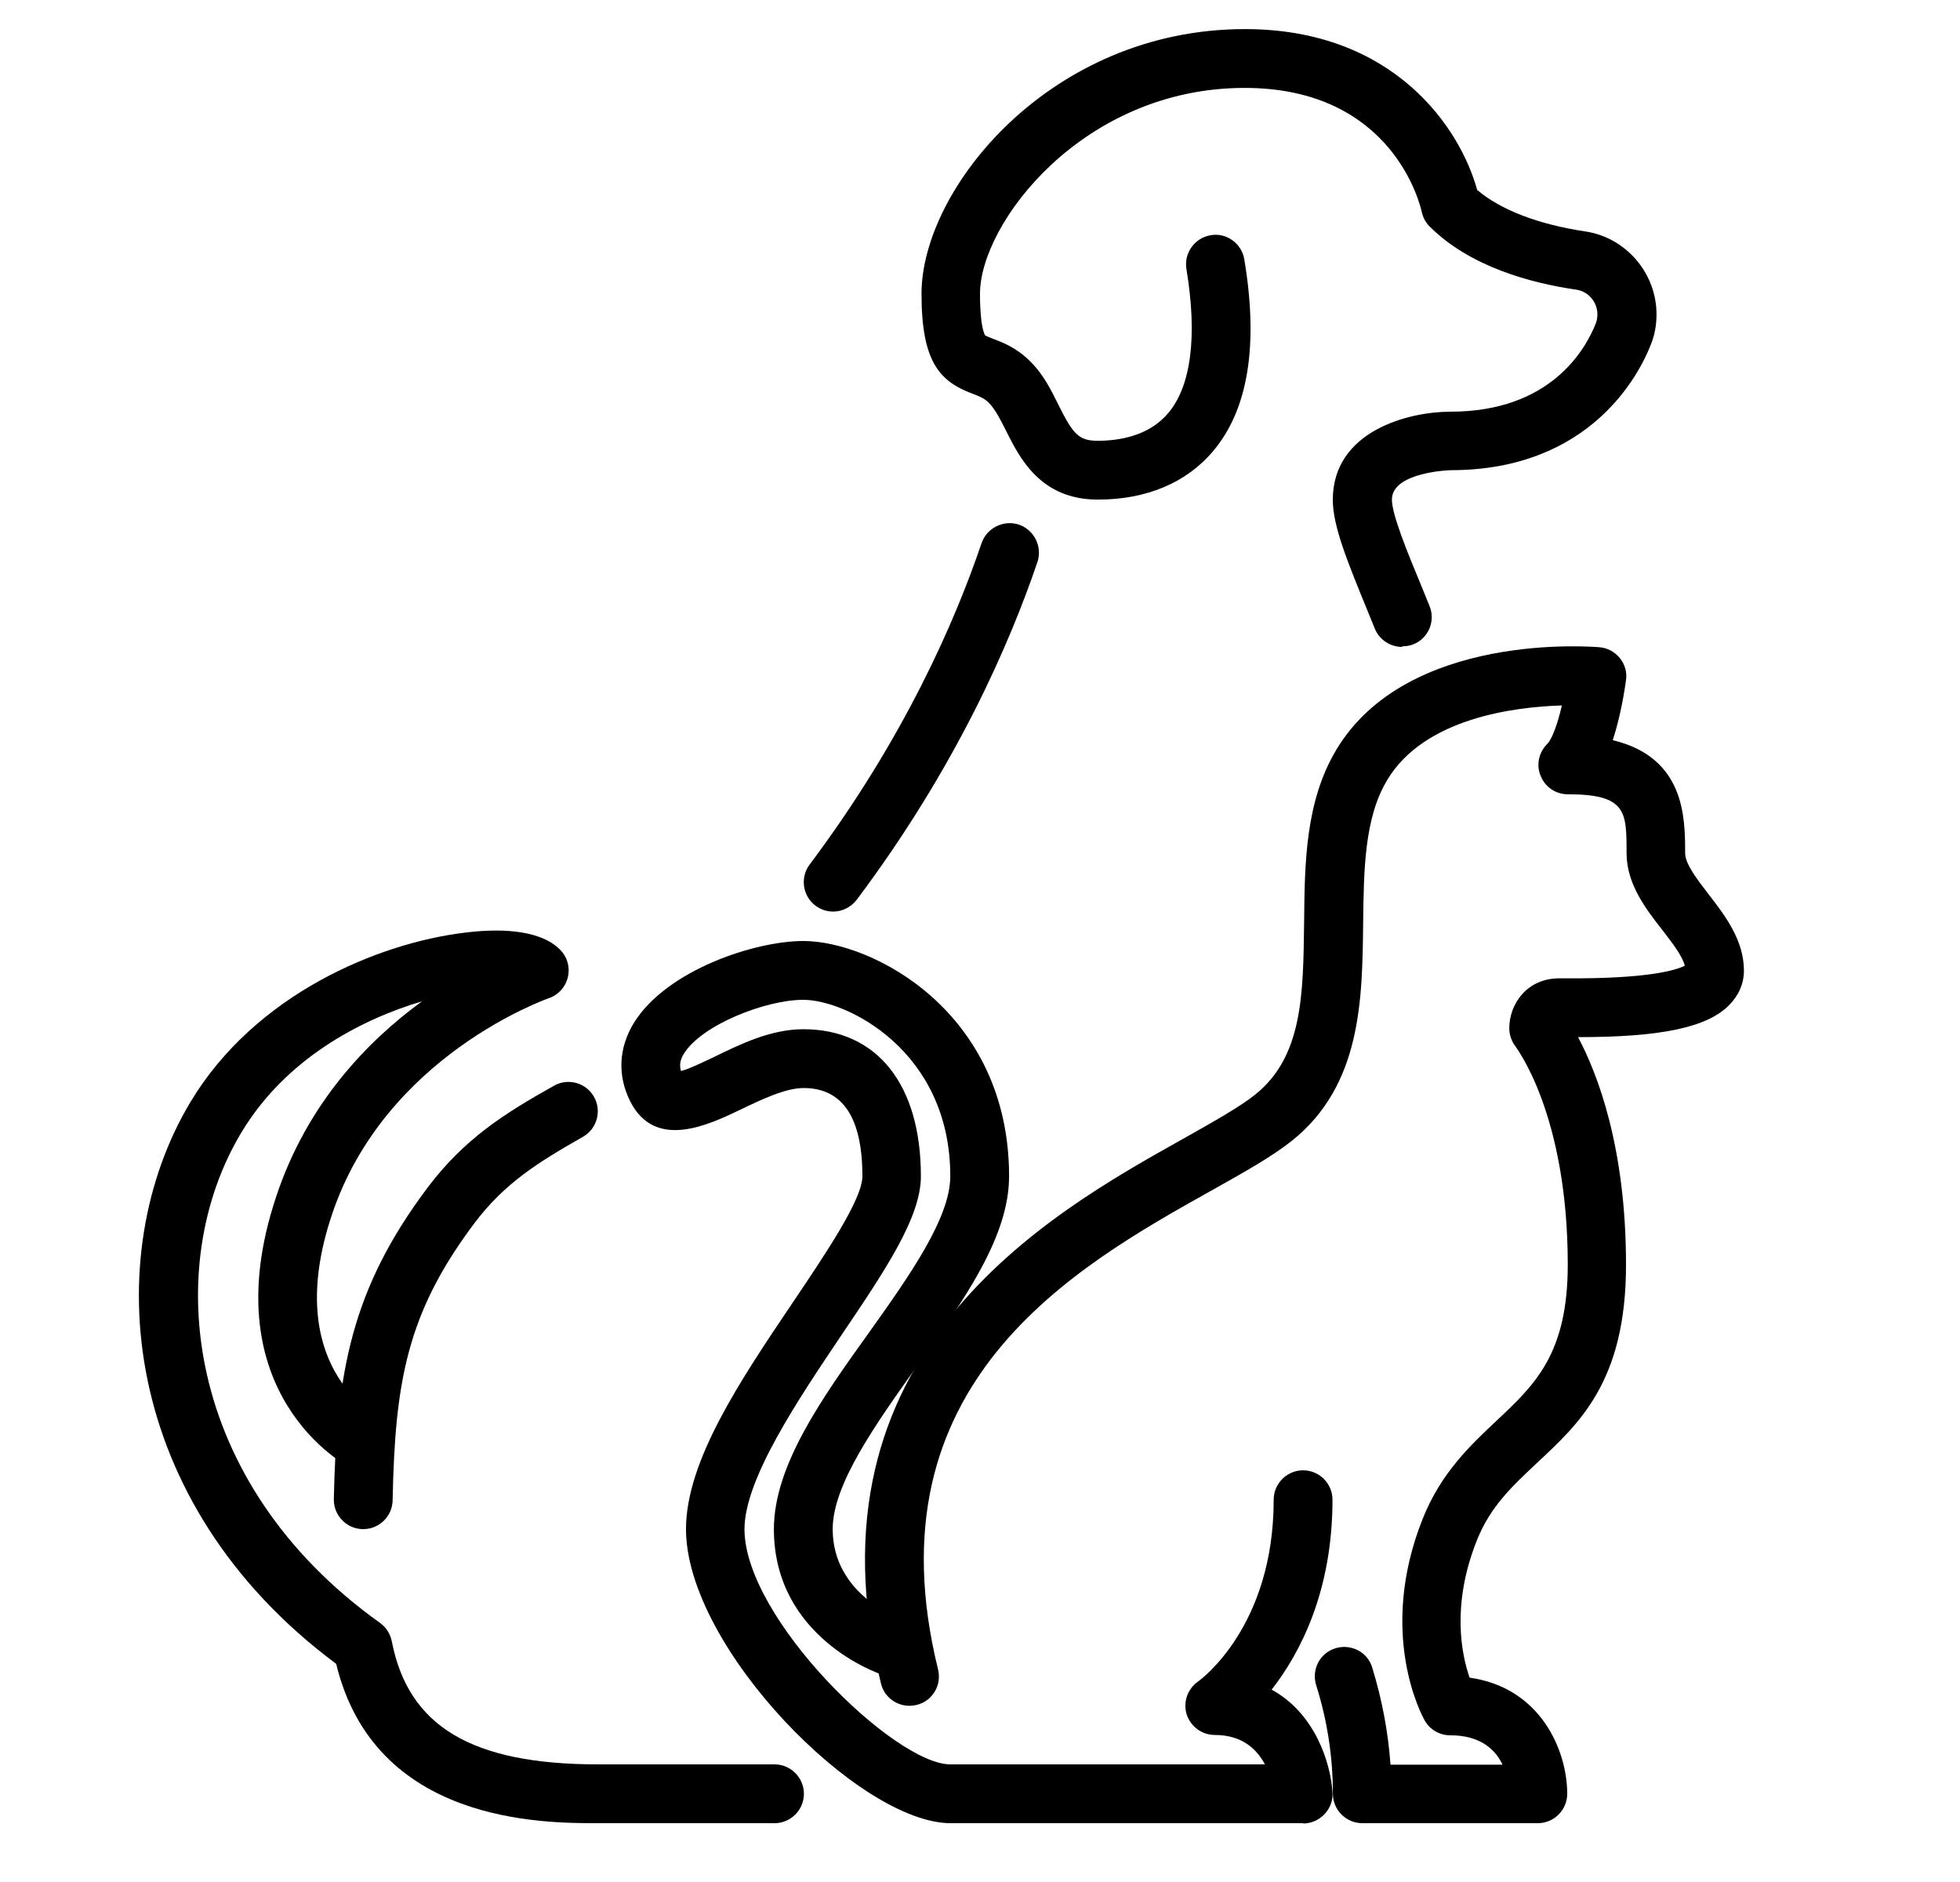
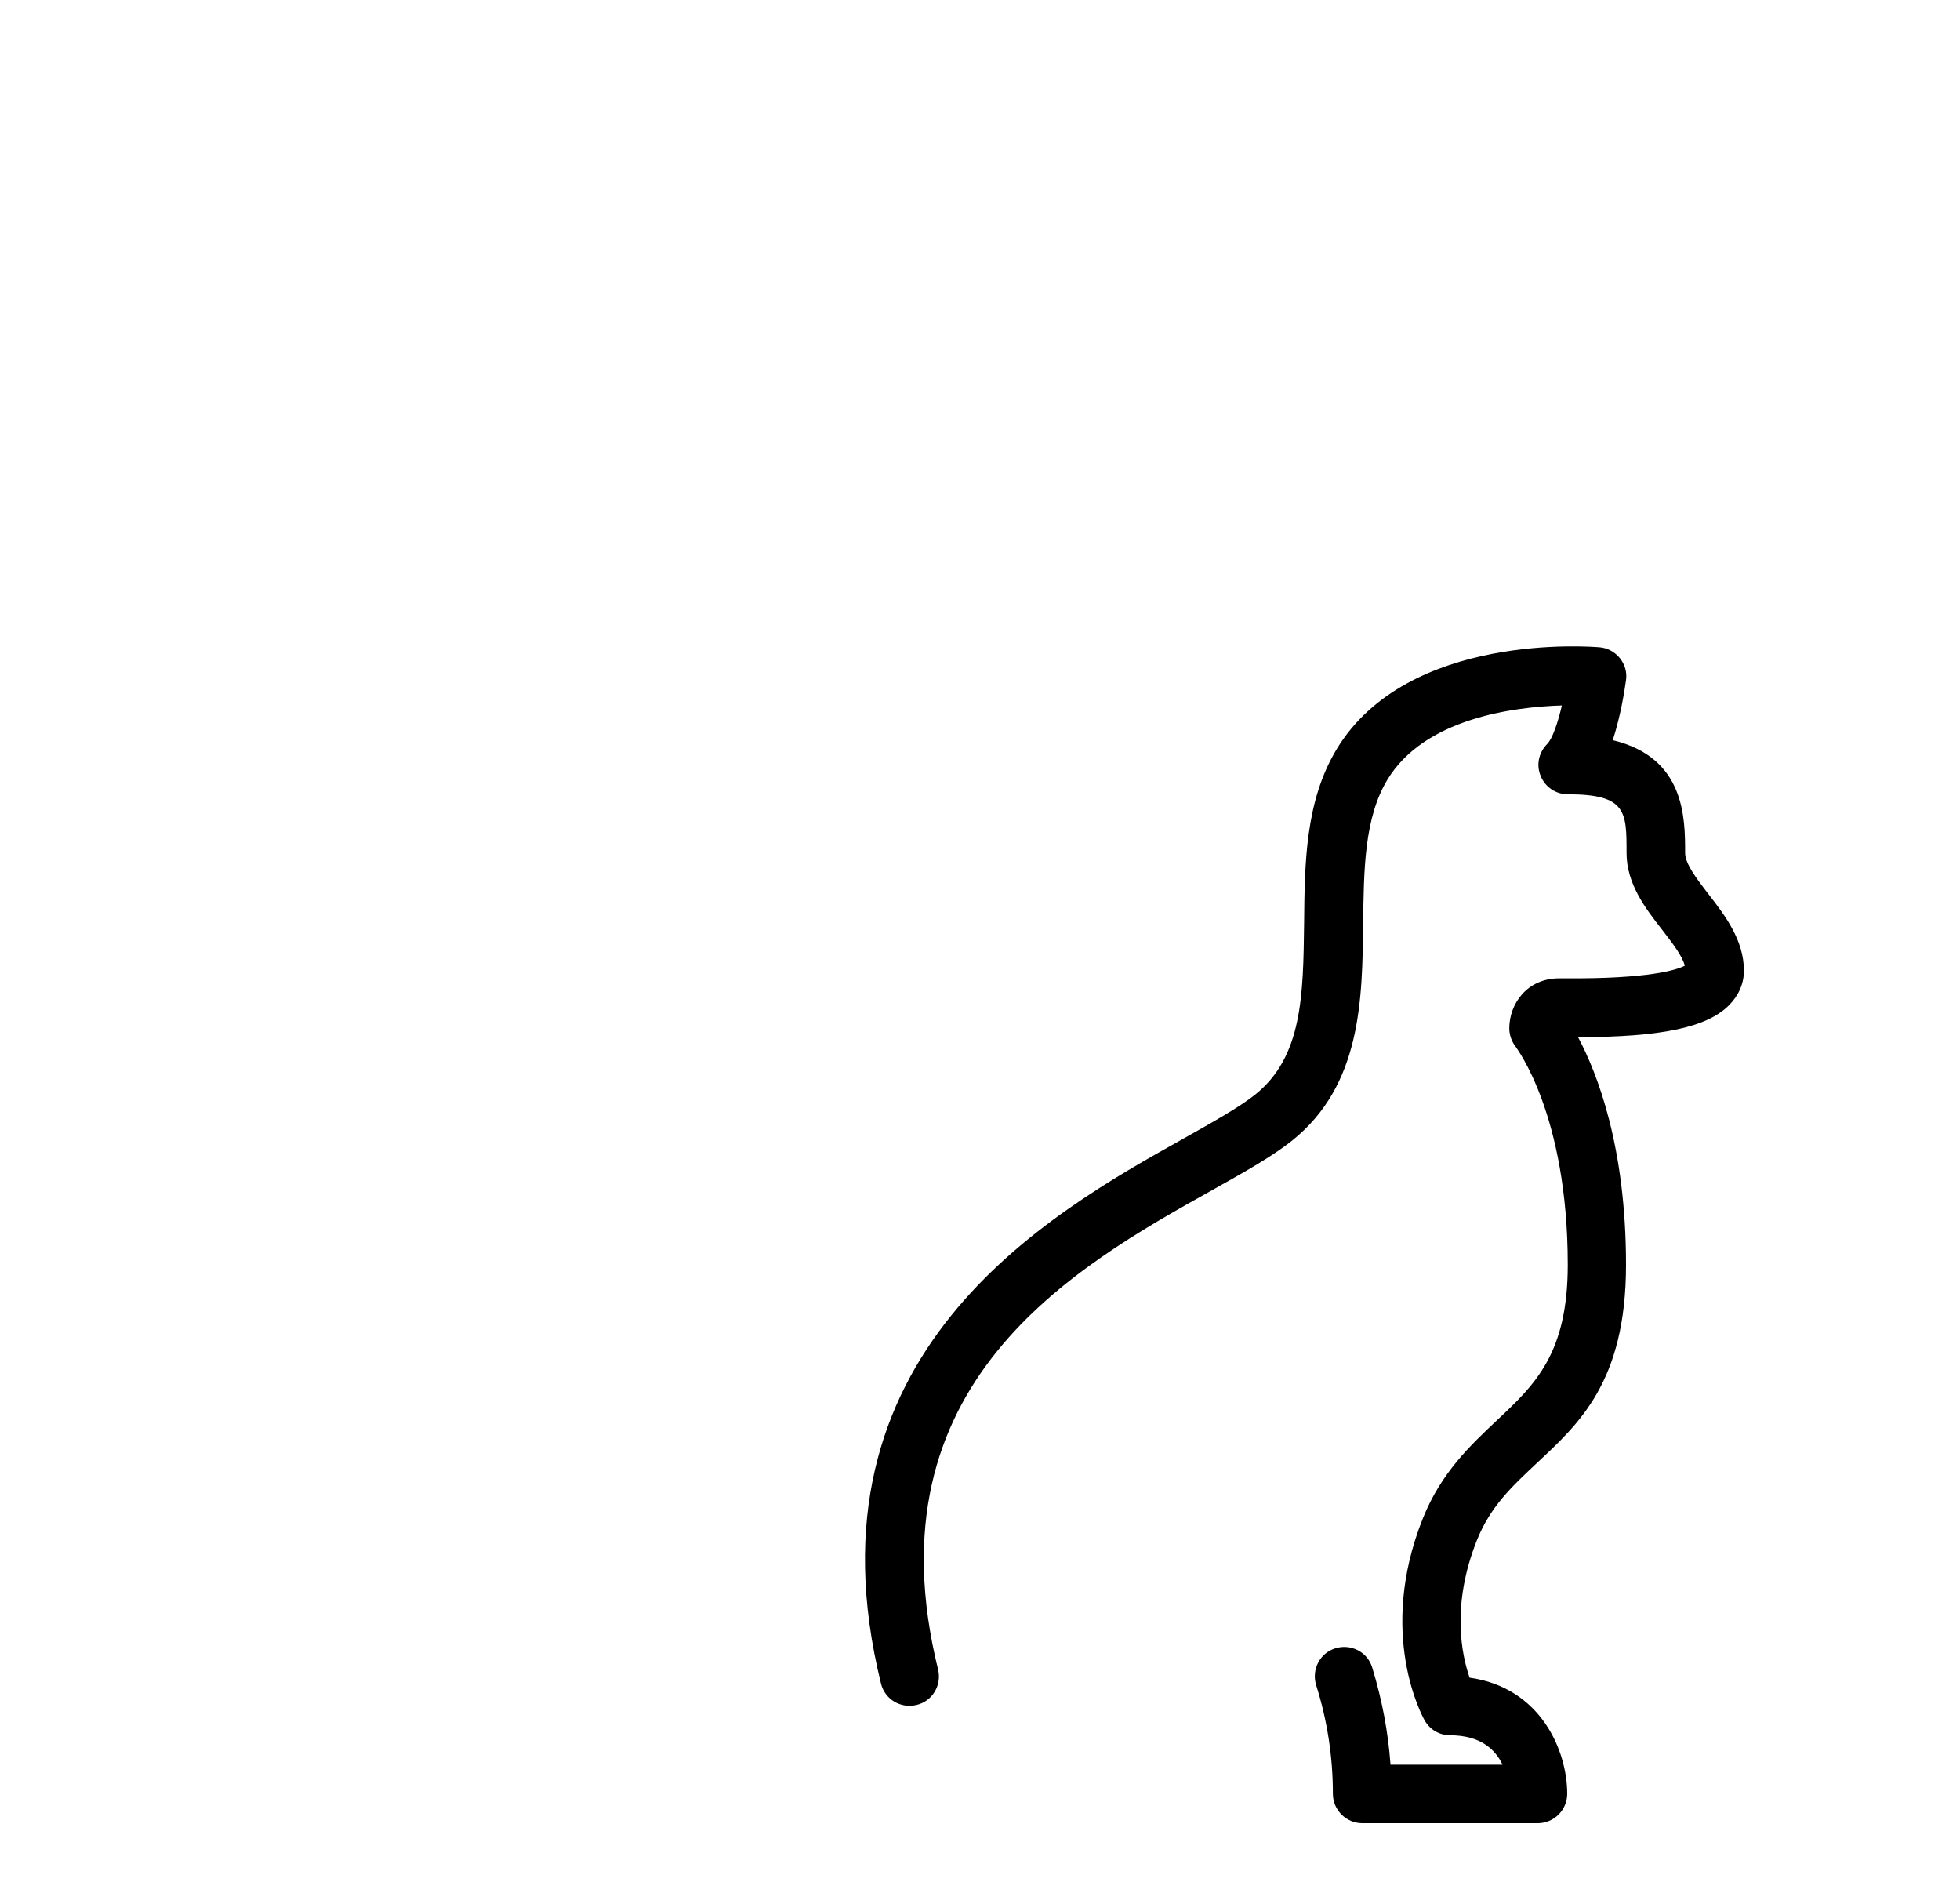
<svg xmlns="http://www.w3.org/2000/svg" width="25" height="24" viewBox="0 0 25 24" fill="none">
-   <path d="M17.885 8.25C17.739 8.25 17.596 8.164 17.536 8.017L17.446 7.796C17.188 7.166 17 6.709 17 6.375C17 5.486 17.983 5.25 18.5 5.25C19.775 5.25 20.221 4.462 20.356 4.121C20.368 4.087 20.375 4.05 20.375 4.009C20.375 3.851 20.259 3.716 20.105 3.694C19.535 3.611 18.751 3.405 18.234 2.887C18.181 2.835 18.148 2.767 18.133 2.696C18.118 2.632 17.776 1.121 15.875 1.121C13.813 1.121 12.5 2.846 12.5 3.746C12.5 4.192 12.564 4.275 12.568 4.279C12.579 4.286 12.628 4.305 12.665 4.32C12.785 4.365 12.965 4.432 13.141 4.609C13.318 4.785 13.411 4.984 13.501 5.164C13.685 5.531 13.756 5.621 14 5.621C14.274 5.621 14.653 5.561 14.9 5.269C15.193 4.924 15.275 4.286 15.133 3.431C15.099 3.229 15.238 3.034 15.44 3C15.643 2.962 15.838 3.105 15.871 3.307C16.055 4.402 15.92 5.224 15.474 5.752C15.133 6.157 14.623 6.371 14.004 6.371C13.273 6.371 13.01 5.846 12.834 5.497C12.763 5.355 12.695 5.22 12.613 5.137C12.553 5.077 12.493 5.055 12.406 5.021C11.983 4.864 11.754 4.612 11.754 3.746C11.754 2.404 13.4 0.371 15.879 0.371C17.795 0.371 18.631 1.65 18.841 2.422C19.141 2.677 19.621 2.861 20.218 2.951C20.735 3.026 21.129 3.48 21.129 4.009C21.129 4.144 21.106 4.271 21.058 4.391C20.911 4.77 20.289 5.996 18.504 5.996C18.496 5.996 17.754 6.019 17.754 6.371C17.754 6.559 17.941 7.02 18.144 7.507L18.234 7.729C18.313 7.92 18.219 8.141 18.028 8.216C17.983 8.235 17.934 8.242 17.885 8.242V8.25Z" fill="black" />
-   <path d="M4.633 19.5H4.625C4.419 19.496 4.254 19.324 4.258 19.117C4.292 17.497 4.483 16.44 5.45 15.15C5.923 14.52 6.44 14.197 7.067 13.845C7.247 13.744 7.475 13.807 7.577 13.988C7.678 14.168 7.614 14.396 7.434 14.498C6.868 14.82 6.437 15.086 6.05 15.6C5.195 16.74 5.038 17.61 5.008 19.133C5.004 19.339 4.835 19.5 4.633 19.5Z" fill="black" />
-   <path d="M10.627 11.625C10.548 11.625 10.469 11.599 10.402 11.55C10.237 11.426 10.203 11.19 10.327 11.025C11.542 9.405 12.19 7.901 12.52 6.926C12.588 6.731 12.802 6.626 12.997 6.69C13.192 6.758 13.297 6.971 13.233 7.166C12.884 8.194 12.202 9.776 10.927 11.475C10.852 11.572 10.739 11.625 10.627 11.625Z" fill="black" />
-   <path d="M9.876 23.25H7.626C6.913 23.25 4.779 23.25 4.288 21.218C1.521 19.159 1.258 16.009 2.428 14.055C3.257 12.675 4.824 12.03 5.916 11.895C6.328 11.842 6.872 11.839 7.142 12.109C7.236 12.203 7.273 12.334 7.243 12.461C7.213 12.589 7.119 12.69 6.996 12.731C6.977 12.739 4.911 13.459 4.232 15.495C3.591 17.415 4.783 18.034 4.794 18.041C4.978 18.135 5.053 18.36 4.963 18.544C4.873 18.727 4.644 18.802 4.461 18.712C4.442 18.705 2.679 17.786 3.523 15.259C3.917 14.07 4.689 13.275 5.383 12.769C4.603 13.001 3.643 13.5 3.077 14.445C2.061 16.136 2.338 18.904 4.847 20.696C4.926 20.753 4.978 20.835 4.997 20.929C5.207 22.016 6.017 22.5 7.629 22.5H9.879C10.086 22.5 10.254 22.669 10.254 22.875C10.254 23.081 10.086 23.25 9.879 23.25H9.876Z" fill="black" />
  <path d="M19.626 23.25H17.376C17.17 23.25 17.001 23.081 17.001 22.875C17.001 22.406 16.93 21.938 16.787 21.488C16.727 21.289 16.836 21.079 17.035 21.019C17.233 20.959 17.444 21.067 17.503 21.266C17.627 21.671 17.706 22.084 17.736 22.504H19.165C19.075 22.312 18.884 22.129 18.497 22.129C18.362 22.129 18.238 22.058 18.171 21.938C18.145 21.892 17.56 20.835 18.148 19.365C18.381 18.78 18.76 18.427 19.09 18.116C19.577 17.659 19.997 17.265 19.997 16.129C19.997 14.205 19.337 13.361 19.334 13.35C19.281 13.283 19.251 13.196 19.251 13.114C19.251 12.803 19.476 12.476 19.889 12.476H19.963C21.021 12.484 21.381 12.371 21.49 12.315C21.456 12.184 21.325 12.019 21.201 11.857C20.987 11.584 20.747 11.269 20.747 10.879C20.747 10.35 20.747 10.129 19.997 10.129C19.847 10.129 19.709 10.039 19.652 9.896C19.592 9.757 19.626 9.596 19.735 9.487C19.799 9.424 19.87 9.221 19.922 8.996C19.303 9.015 18.167 9.161 17.695 9.945C17.402 10.432 17.395 11.089 17.387 11.783C17.376 12.746 17.365 13.838 16.48 14.546C16.232 14.745 15.872 14.947 15.456 15.18C13.705 16.159 11.065 17.64 11.965 21.289C12.014 21.491 11.893 21.694 11.691 21.742C11.489 21.791 11.286 21.671 11.237 21.469C10.198 17.261 13.379 15.48 15.088 14.524C15.475 14.306 15.809 14.119 16.007 13.961C16.615 13.477 16.622 12.69 16.634 11.775C16.641 11.01 16.648 10.223 17.046 9.559C17.95 8.055 20.301 8.246 20.402 8.254C20.503 8.261 20.597 8.314 20.661 8.392C20.725 8.471 20.755 8.572 20.74 8.674C20.721 8.809 20.672 9.127 20.571 9.439C21.494 9.66 21.494 10.432 21.494 10.879C21.494 11.014 21.643 11.209 21.79 11.4C22.003 11.674 22.244 11.989 22.244 12.379C22.244 12.544 22.176 12.697 22.052 12.821C21.771 13.102 21.19 13.226 20.128 13.226C20.376 13.691 20.74 14.629 20.74 16.129C20.74 17.629 20.132 18.161 19.596 18.664C19.281 18.96 19.011 19.211 18.838 19.642C18.509 20.468 18.643 21.101 18.745 21.394C19.652 21.521 19.99 22.324 19.99 22.875C19.99 23.081 19.821 23.25 19.615 23.25H19.626Z" fill="black" />
-   <path d="M16.625 23.25H12.125C10.963 23.25 8.75 21.008 8.75 19.5C8.75 18.634 9.44 17.606 10.108 16.616C10.524 15.998 11 15.296 11 15C11 14.254 10.749 13.875 10.25 13.875C10.018 13.875 9.714 14.021 9.448 14.149C9.039 14.344 8.356 14.674 8.038 14.044C7.873 13.714 7.891 13.361 8.086 13.043C8.503 12.371 9.628 12 10.246 12C11.131 12 12.871 12.908 12.871 15C12.871 15.773 12.298 16.579 11.69 17.43C11.165 18.169 10.621 18.93 10.621 19.5C10.621 20.332 11.458 20.633 11.491 20.644C11.686 20.711 11.791 20.925 11.724 21.12C11.656 21.315 11.446 21.42 11.251 21.356C11.195 21.337 9.871 20.88 9.871 19.5C9.871 18.69 10.486 17.828 11.083 16.995C11.593 16.279 12.121 15.536 12.121 15C12.121 13.399 10.798 12.75 10.246 12.75C9.763 12.75 8.949 13.072 8.724 13.436C8.675 13.515 8.664 13.582 8.686 13.658C8.795 13.631 8.983 13.537 9.118 13.474C9.455 13.309 9.841 13.125 10.246 13.125C11.184 13.125 11.746 13.826 11.746 15C11.746 15.525 11.296 16.192 10.726 17.036C10.179 17.85 9.496 18.863 9.496 19.5C9.496 20.64 11.413 22.5 12.121 22.5H16.134C16.033 22.309 15.845 22.125 15.496 22.125C15.331 22.125 15.189 22.02 15.136 21.863C15.088 21.705 15.148 21.536 15.283 21.442C15.32 21.416 16.246 20.738 16.246 19.125C16.246 18.919 16.415 18.75 16.621 18.75C16.828 18.75 16.996 18.919 16.996 19.125C16.996 20.299 16.58 21.086 16.22 21.547C16.771 21.848 16.97 22.474 16.996 22.852C17.004 22.957 16.966 23.059 16.895 23.134C16.824 23.209 16.726 23.254 16.621 23.254L16.625 23.25Z" fill="black" />
</svg>